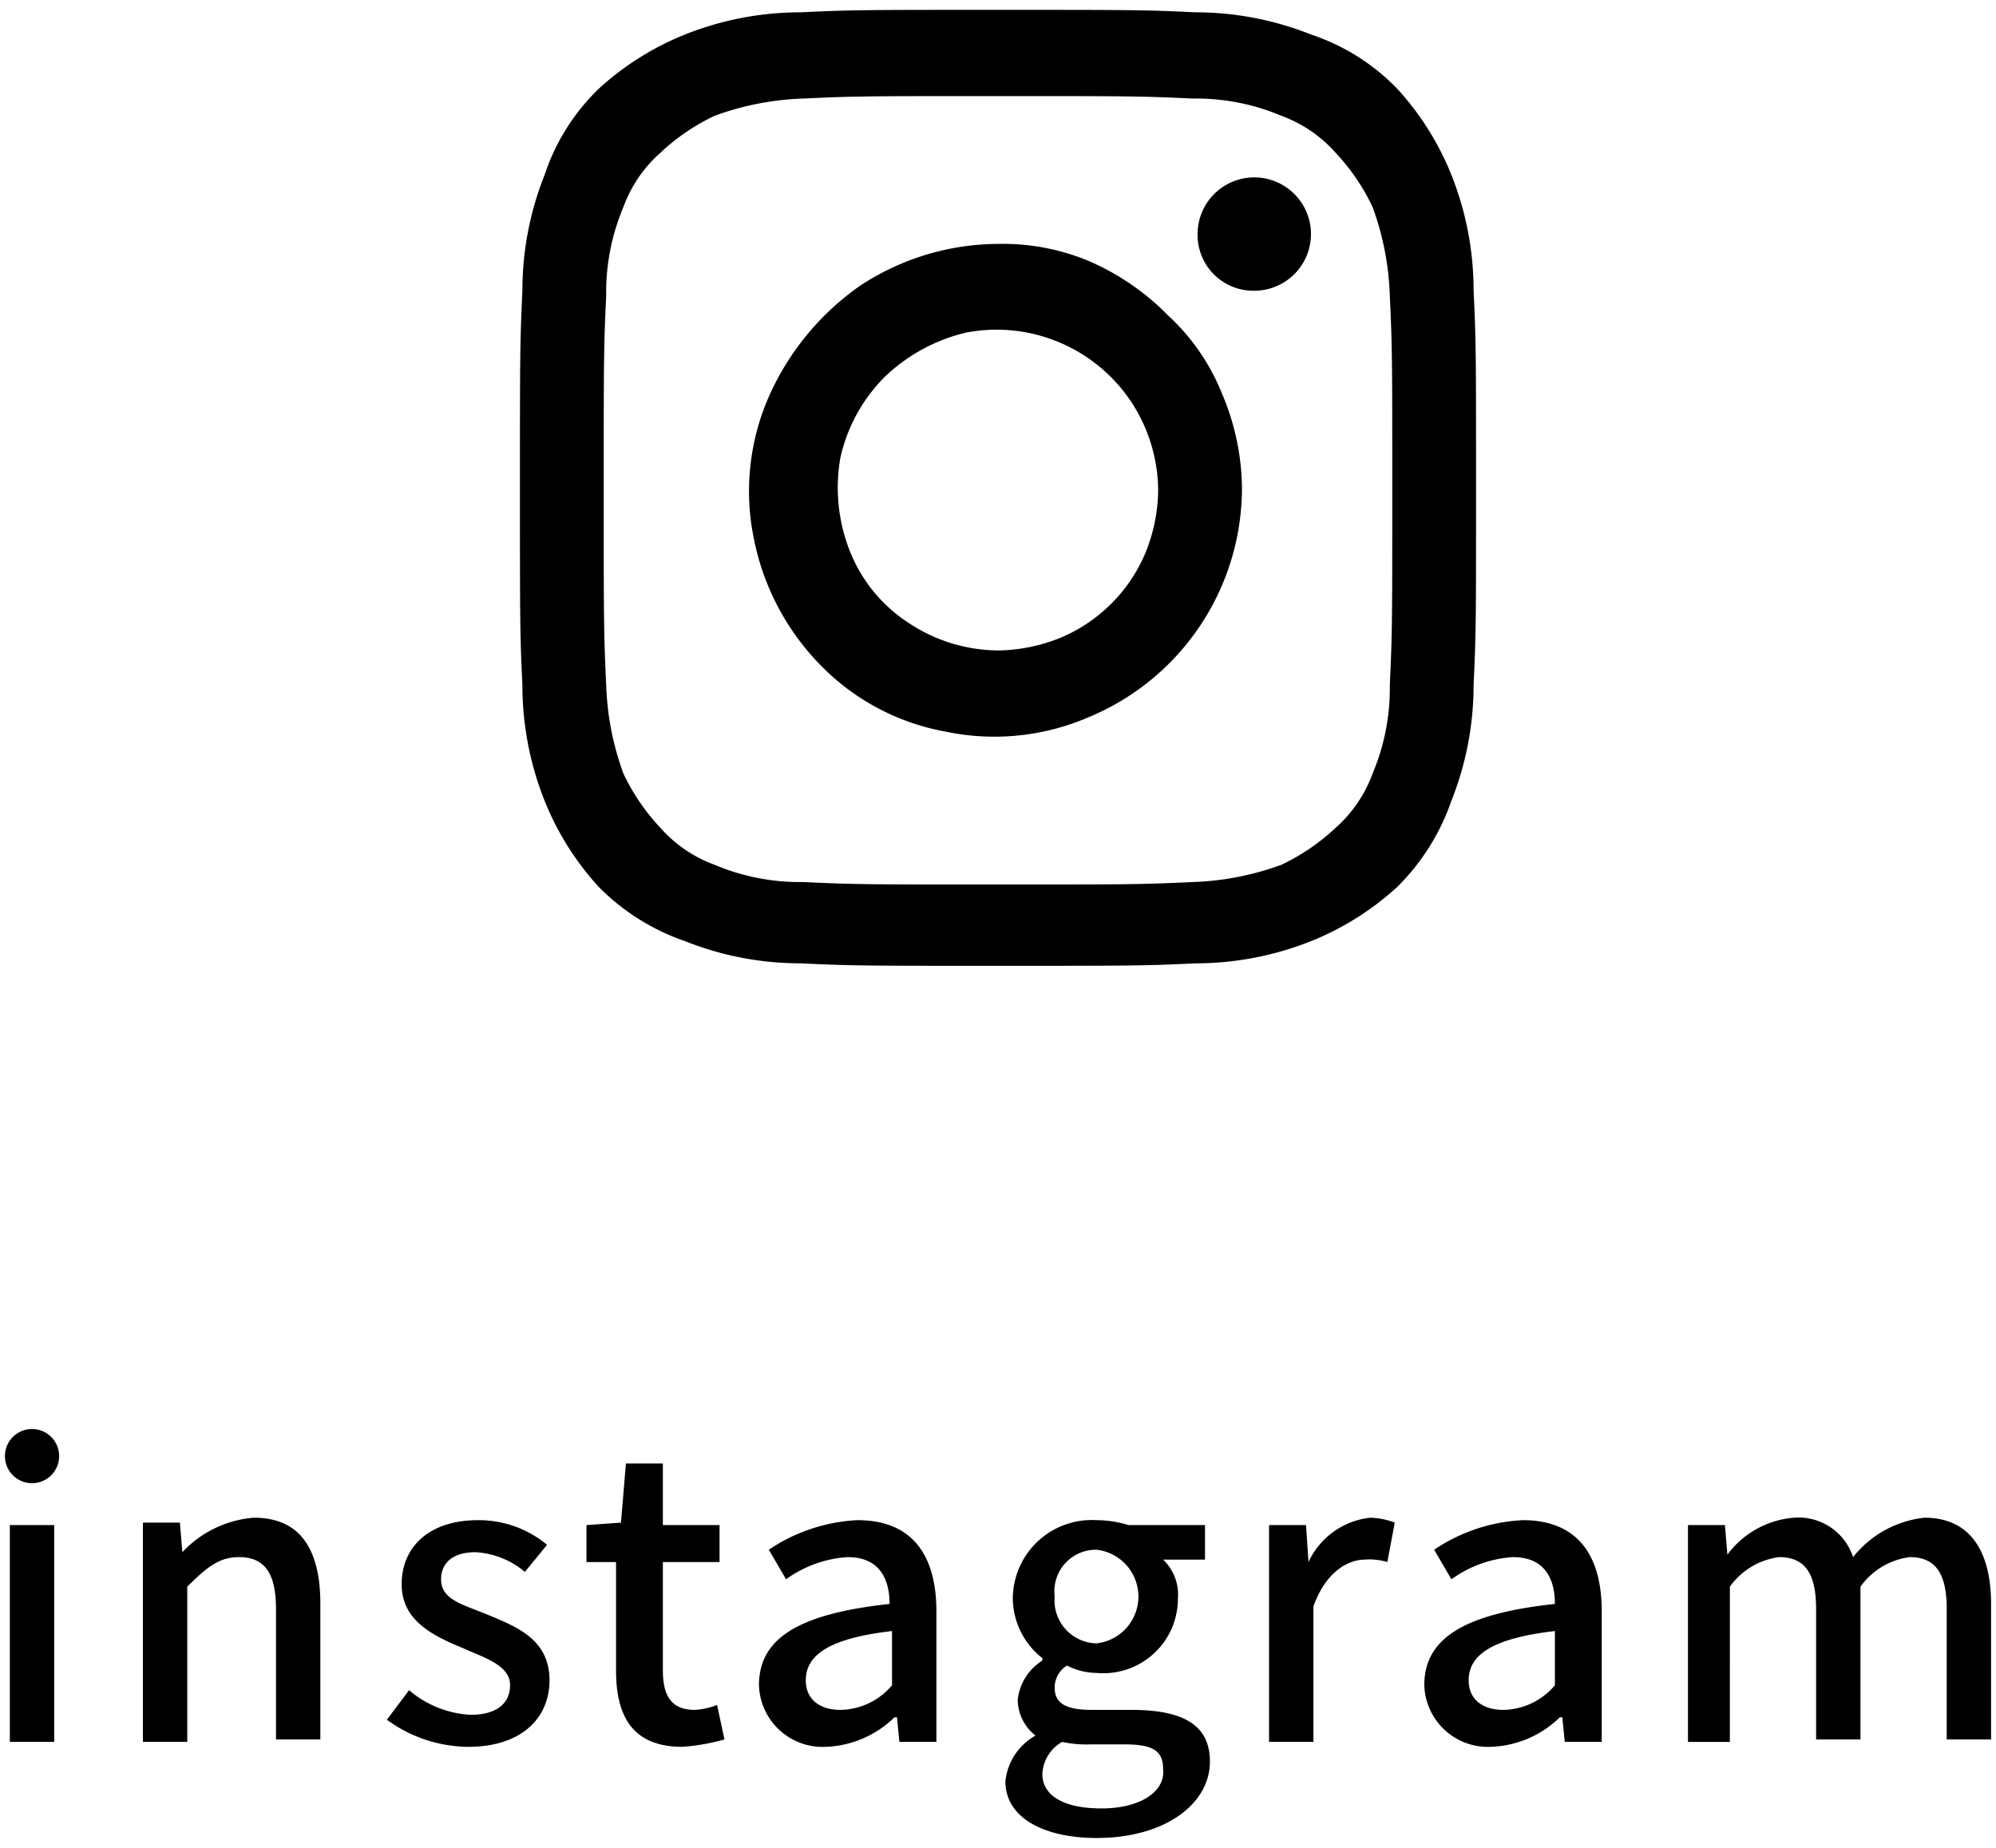
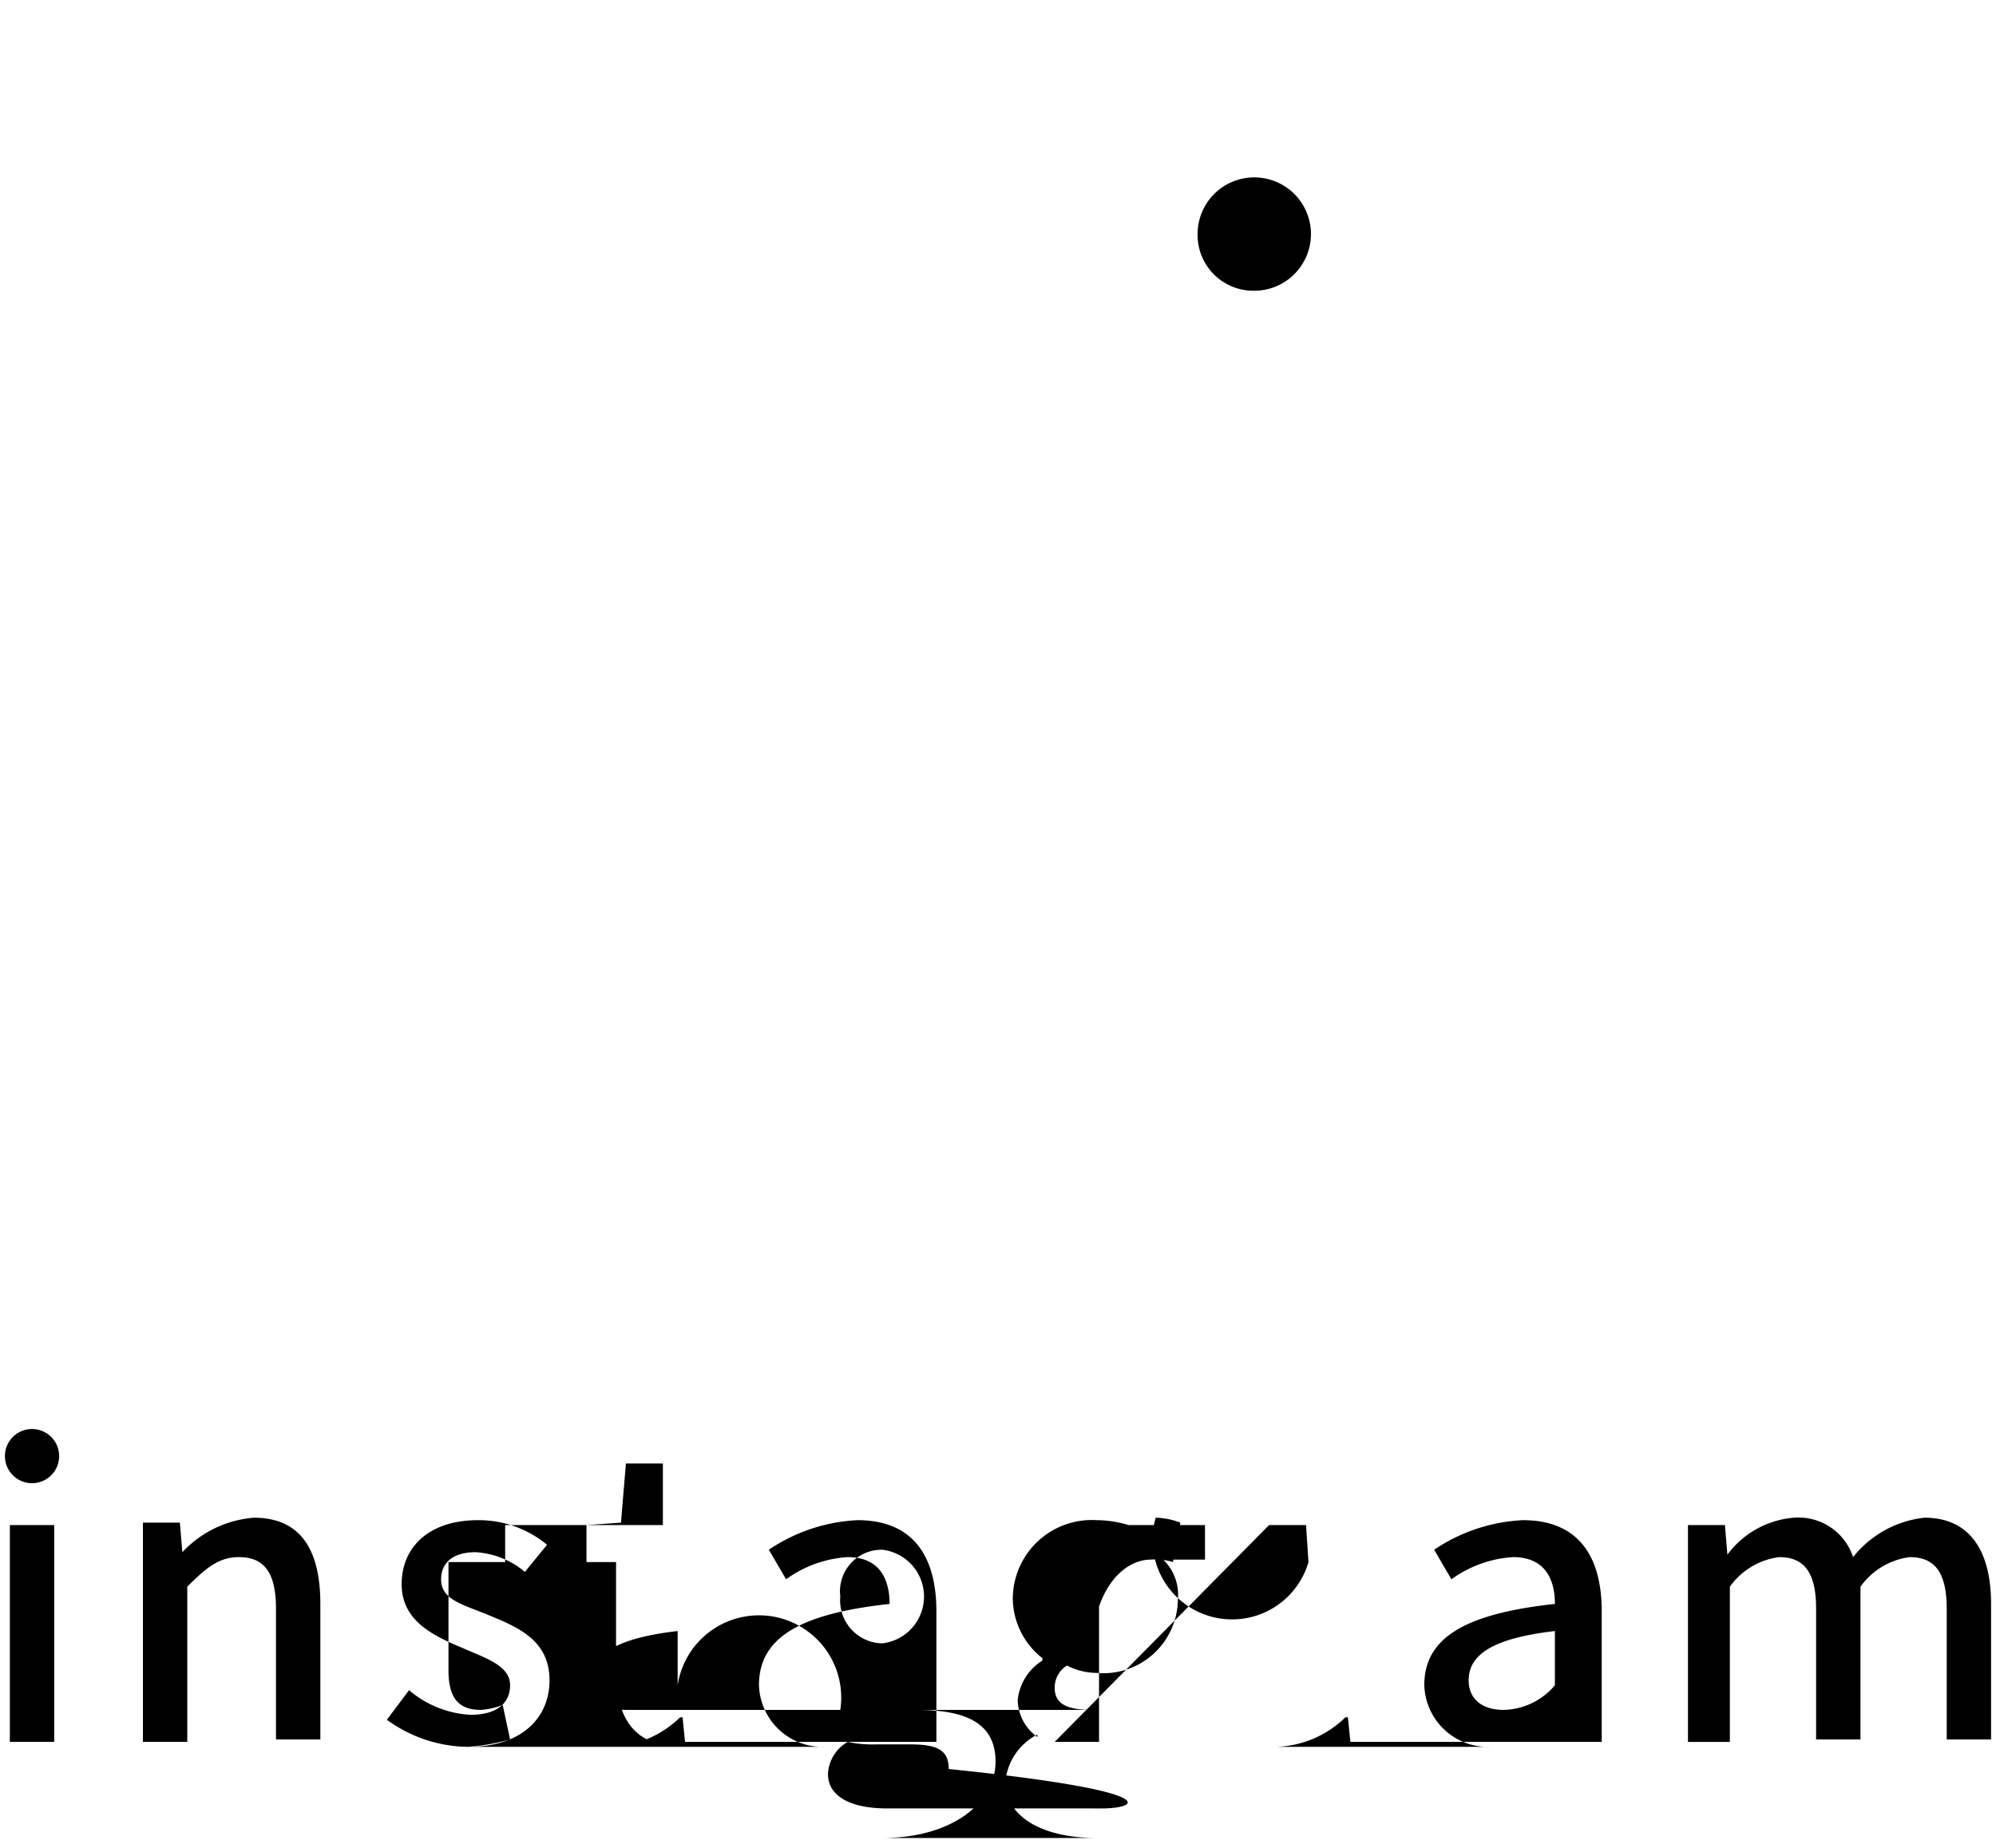
<svg xmlns="http://www.w3.org/2000/svg" width="81" height="75" viewBox="0 0 81 75">
  <defs>
    <clipPath id="a">
      <rect width="81" height="75" transform="translate(2527 10843)" fill="none" />
    </clipPath>
  </defs>
  <g transform="translate(-2527 -10843)" clip-path="url(#a)">
    <g transform="translate(2526 10843.4)">
-       <path d="M1.4,70.3H3.2V61.5H1.4Zm.9-10.5a1.1,1.1,0,1,0,0-2.2,1.1,1.1,0,1,0,0,2.2ZM6.8,70.3H8.6V64c.8-.8,1.3-1.2,2.1-1.2,1,0,1.5.6,1.5,2.1v5.3H14V64.7c0-2.2-.8-3.5-2.7-3.5a4.448,4.448,0,0,0-2.9,1.4h0l-.1-1.2H6.8Zm13.2.2c2.2,0,3.3-1.2,3.3-2.7,0-1.7-1.4-2.2-2.6-2.7-1-.4-1.8-.6-1.8-1.4,0-.6.4-1.1,1.4-1.1a3.405,3.405,0,0,1,2,.8l.9-1.1a4.336,4.336,0,0,0-2.8-1c-2,0-3.1,1.1-3.1,2.6s1.3,2.1,2.5,2.6c.9.4,1.9.7,1.9,1.5,0,.7-.5,1.2-1.6,1.2a4.173,4.173,0,0,1-2.5-1l-.9,1.2A5.662,5.662,0,0,0,20,70.5Zm8.7,0a8.584,8.584,0,0,0,1.7-.3l-.3-1.4a2.92,2.92,0,0,1-.9.2c-.9,0-1.3-.5-1.3-1.6V63h2.3V61.5H27.9V59H26.4l-.2,2.4-1.4.1V63H26v4.4C26,69.3,26.7,70.5,28.7,70.5Zm5.8,0a4.2,4.2,0,0,0,2.8-1.2h.1l.1,1H39V65c0-2.3-1-3.7-3.2-3.7a7.021,7.021,0,0,0-3.6,1.2l.7,1.2a4.759,4.759,0,0,1,2.5-.9c1.3,0,1.7.9,1.7,1.9-3.7.4-5.3,1.4-5.3,3.3A2.584,2.584,0,0,0,34.5,70.5Zm.6-1.5c-.8,0-1.4-.4-1.4-1.2,0-1,.9-1.7,3.5-2V68A2.787,2.787,0,0,1,35.1,69Zm10.4,5.2c2.8,0,4.6-1.4,4.6-3.1,0-1.5-1.1-2.1-3.2-2.1H45.3c-1.1,0-1.5-.3-1.5-.9a1.05,1.05,0,0,1,.5-.9,2.663,2.663,0,0,0,1.2.3,3.024,3.024,0,0,0,3.3-3,1.969,1.969,0,0,0-.6-1.6h1.7V61.5H46.8a4.438,4.438,0,0,0-1.3-.2,3.206,3.206,0,0,0-3.4,3.2,3.117,3.117,0,0,0,1.2,2.4V67a2.145,2.145,0,0,0-1,1.6,1.873,1.873,0,0,0,.8,1.5V70a2.412,2.412,0,0,0-1.3,1.9C41.8,73.4,43.4,74.2,45.5,74.2Zm0-7.9a1.741,1.741,0,0,1-1.7-1.9,1.688,1.688,0,0,1,1.7-1.9,1.912,1.912,0,0,1,0,3.8Zm.2,6.7c-1.5,0-2.4-.5-2.4-1.4a1.584,1.584,0,0,1,.8-1.3,4.869,4.869,0,0,0,1.2.1h1.3c1.1,0,1.6.2,1.6,1C48.3,72.3,47.3,73,45.7,73Zm6.8-2.7h1.8V64.8c.5-1.4,1.4-1.9,2.1-1.9a2.483,2.483,0,0,1,.9.1l.3-1.6a2.959,2.959,0,0,0-1-.2A3.138,3.138,0,0,0,54.1,63h0L54,61.5H52.5Zm9,.2a4.2,4.2,0,0,0,2.8-1.2h.1l.1,1H66V65c0-2.3-1-3.7-3.2-3.7a7.021,7.021,0,0,0-3.6,1.2l.7,1.2a4.759,4.759,0,0,1,2.5-.9c1.3,0,1.7.9,1.7,1.9-3.7.4-5.3,1.4-5.3,3.3A2.584,2.584,0,0,0,61.5,70.5ZM62,69c-.8,0-1.4-.4-1.4-1.2,0-1,.9-1.7,3.5-2V68A2.787,2.787,0,0,1,62,69Zm7.4,1.3h1.8V64a2.91,2.91,0,0,1,2-1.2c1,0,1.5.6,1.5,2.1v5.3h1.8V64a2.91,2.91,0,0,1,2-1.2c1,0,1.5.6,1.5,2.1v5.3h1.8V64.7c0-2.2-.9-3.5-2.7-3.5a4.286,4.286,0,0,0-2.9,1.6,2.329,2.329,0,0,0-2.4-1.6,3.726,3.726,0,0,0-2.7,1.5h0L71,61.5H69.5v8.8Z" />
-       <path d="M41.5,3.5c5.2,0,5.8,0,7.9.1a8.888,8.888,0,0,1,3.6.7,5.415,5.415,0,0,1,2.2,1.5A8.554,8.554,0,0,1,56.7,8a11.489,11.489,0,0,1,.7,3.6c.1,2.1.1,2.7.1,7.9s0,5.8-.1,7.9a8.888,8.888,0,0,1-.7,3.6,5.415,5.415,0,0,1-1.5,2.2A8.554,8.554,0,0,1,53,34.7a11.489,11.489,0,0,1-3.6.7c-2.1.1-2.7.1-7.9.1s-5.8,0-7.9-.1a8.888,8.888,0,0,1-3.6-.7,5.415,5.415,0,0,1-2.2-1.5A8.554,8.554,0,0,1,26.3,31a11.489,11.489,0,0,1-.7-3.6c-.1-2.1-.1-2.7-.1-7.9s0-5.8.1-7.9A8.888,8.888,0,0,1,26.3,8a5.415,5.415,0,0,1,1.5-2.2A8.554,8.554,0,0,1,30,4.3a11.489,11.489,0,0,1,3.6-.7c2.1-.1,2.7-.1,7.9-.1Zm0-3.5c-5.3,0-6,0-8,.1a12.667,12.667,0,0,0-4.7.9,11.525,11.525,0,0,0-3.5,2.2,8.657,8.657,0,0,0-2.2,3.5,12.667,12.667,0,0,0-.9,4.7c-.1,2.1-.1,2.7-.1,8s0,6,.1,8a12.667,12.667,0,0,0,.9,4.7,11.525,11.525,0,0,0,2.2,3.5,9.072,9.072,0,0,0,3.5,2.2,12.667,12.667,0,0,0,4.7.9c2.1.1,2.7.1,8,.1s6,0,8-.1a12.667,12.667,0,0,0,4.7-.9,11.525,11.525,0,0,0,3.5-2.2,9.072,9.072,0,0,0,2.2-3.5,12.667,12.667,0,0,0,.9-4.7c.1-2.1.1-2.7.1-8s0-6-.1-8a12.667,12.667,0,0,0-.9-4.7,11.525,11.525,0,0,0-2.2-3.5A8.657,8.657,0,0,0,54.2,1,12.667,12.667,0,0,0,49.5.1c-2-.1-2.7-.1-8-.1Z" />
-       <path d="M41.5,9.5a10.231,10.231,0,0,0-5.6,1.7,10.847,10.847,0,0,0-3.7,4.5,9.561,9.561,0,0,0-.6,5.8,10.14,10.14,0,0,0,2.7,5.1,9.429,9.429,0,0,0,5.1,2.7,9.639,9.639,0,0,0,5.8-.6,10.076,10.076,0,0,0,6.2-9.3,9.954,9.954,0,0,0-.8-3.8,8.746,8.746,0,0,0-2.2-3.2,10.155,10.155,0,0,0-3.2-2.2A9.04,9.04,0,0,0,41.5,9.5Zm0,16.5a6.626,6.626,0,0,1-3.6-1.1A6.194,6.194,0,0,1,35.5,22a7.02,7.02,0,0,1-.4-3.8,6.691,6.691,0,0,1,1.8-3.3,7.151,7.151,0,0,1,3.3-1.8,6.561,6.561,0,0,1,6.7,2.8A6.626,6.626,0,0,1,48,19.5a6.963,6.963,0,0,1-.5,2.5A6.435,6.435,0,0,1,44,25.5a6.963,6.963,0,0,1-2.5.5Z" />
+       <path d="M1.4,70.3H3.2V61.5H1.4Zm.9-10.5a1.1,1.1,0,1,0,0-2.2,1.1,1.1,0,1,0,0,2.2ZM6.8,70.3H8.6V64c.8-.8,1.3-1.2,2.1-1.2,1,0,1.5.6,1.5,2.1v5.3H14V64.7c0-2.2-.8-3.5-2.7-3.5a4.448,4.448,0,0,0-2.9,1.4h0l-.1-1.2H6.8Zm13.2.2c2.2,0,3.3-1.2,3.3-2.7,0-1.7-1.4-2.2-2.6-2.7-1-.4-1.8-.6-1.8-1.4,0-.6.4-1.1,1.4-1.1a3.405,3.405,0,0,1,2,.8l.9-1.1a4.336,4.336,0,0,0-2.8-1c-2,0-3.1,1.1-3.1,2.6s1.3,2.1,2.5,2.6c.9.4,1.9.7,1.9,1.5,0,.7-.5,1.2-1.6,1.2a4.173,4.173,0,0,1-2.5-1l-.9,1.2A5.662,5.662,0,0,0,20,70.5Za8.584,8.584,0,0,0,1.7-.3l-.3-1.4a2.92,2.92,0,0,1-.9.2c-.9,0-1.3-.5-1.3-1.6V63h2.3V61.5H27.9V59H26.4l-.2,2.4-1.4.1V63H26v4.4C26,69.3,26.7,70.5,28.7,70.5Zm5.8,0a4.2,4.2,0,0,0,2.8-1.2h.1l.1,1H39V65c0-2.3-1-3.7-3.2-3.7a7.021,7.021,0,0,0-3.6,1.2l.7,1.2a4.759,4.759,0,0,1,2.5-.9c1.3,0,1.7.9,1.7,1.9-3.7.4-5.3,1.4-5.3,3.3A2.584,2.584,0,0,0,34.5,70.5Zm.6-1.5c-.8,0-1.4-.4-1.4-1.2,0-1,.9-1.7,3.5-2V68A2.787,2.787,0,0,1,35.1,69Zm10.4,5.2c2.8,0,4.6-1.4,4.6-3.1,0-1.5-1.1-2.1-3.2-2.1H45.3c-1.1,0-1.5-.3-1.5-.9a1.05,1.05,0,0,1,.5-.9,2.663,2.663,0,0,0,1.2.3,3.024,3.024,0,0,0,3.3-3,1.969,1.969,0,0,0-.6-1.6h1.7V61.5H46.8a4.438,4.438,0,0,0-1.3-.2,3.206,3.206,0,0,0-3.4,3.2,3.117,3.117,0,0,0,1.2,2.4V67a2.145,2.145,0,0,0-1,1.6,1.873,1.873,0,0,0,.8,1.5V70a2.412,2.412,0,0,0-1.3,1.9C41.8,73.4,43.4,74.2,45.5,74.2Zm0-7.9a1.741,1.741,0,0,1-1.7-1.9,1.688,1.688,0,0,1,1.7-1.9,1.912,1.912,0,0,1,0,3.8Zm.2,6.7c-1.5,0-2.4-.5-2.4-1.4a1.584,1.584,0,0,1,.8-1.3,4.869,4.869,0,0,0,1.2.1h1.3c1.1,0,1.6.2,1.6,1C48.3,72.3,47.3,73,45.7,73Zm6.8-2.7h1.8V64.8c.5-1.4,1.4-1.9,2.1-1.9a2.483,2.483,0,0,1,.9.1l.3-1.6a2.959,2.959,0,0,0-1-.2A3.138,3.138,0,0,0,54.1,63h0L54,61.5H52.5Zm9,.2a4.2,4.2,0,0,0,2.8-1.2h.1l.1,1H66V65c0-2.3-1-3.7-3.2-3.7a7.021,7.021,0,0,0-3.6,1.2l.7,1.2a4.759,4.759,0,0,1,2.5-.9c1.3,0,1.7.9,1.7,1.9-3.7.4-5.3,1.4-5.3,3.3A2.584,2.584,0,0,0,61.5,70.5ZM62,69c-.8,0-1.4-.4-1.4-1.2,0-1,.9-1.7,3.5-2V68A2.787,2.787,0,0,1,62,69Zm7.4,1.3h1.8V64a2.91,2.91,0,0,1,2-1.2c1,0,1.5.6,1.5,2.1v5.3h1.8V64a2.91,2.91,0,0,1,2-1.2c1,0,1.5.6,1.5,2.1v5.3h1.8V64.7c0-2.2-.9-3.5-2.7-3.5a4.286,4.286,0,0,0-2.9,1.6,2.329,2.329,0,0,0-2.4-1.6,3.726,3.726,0,0,0-2.7,1.5h0L71,61.5H69.5v8.8Z" />
      <path d="M51.9,11.4a2.3,2.3,0,1,0-2.3-2.3A2.263,2.263,0,0,0,51.9,11.4Z" />
    </g>
  </g>
</svg>